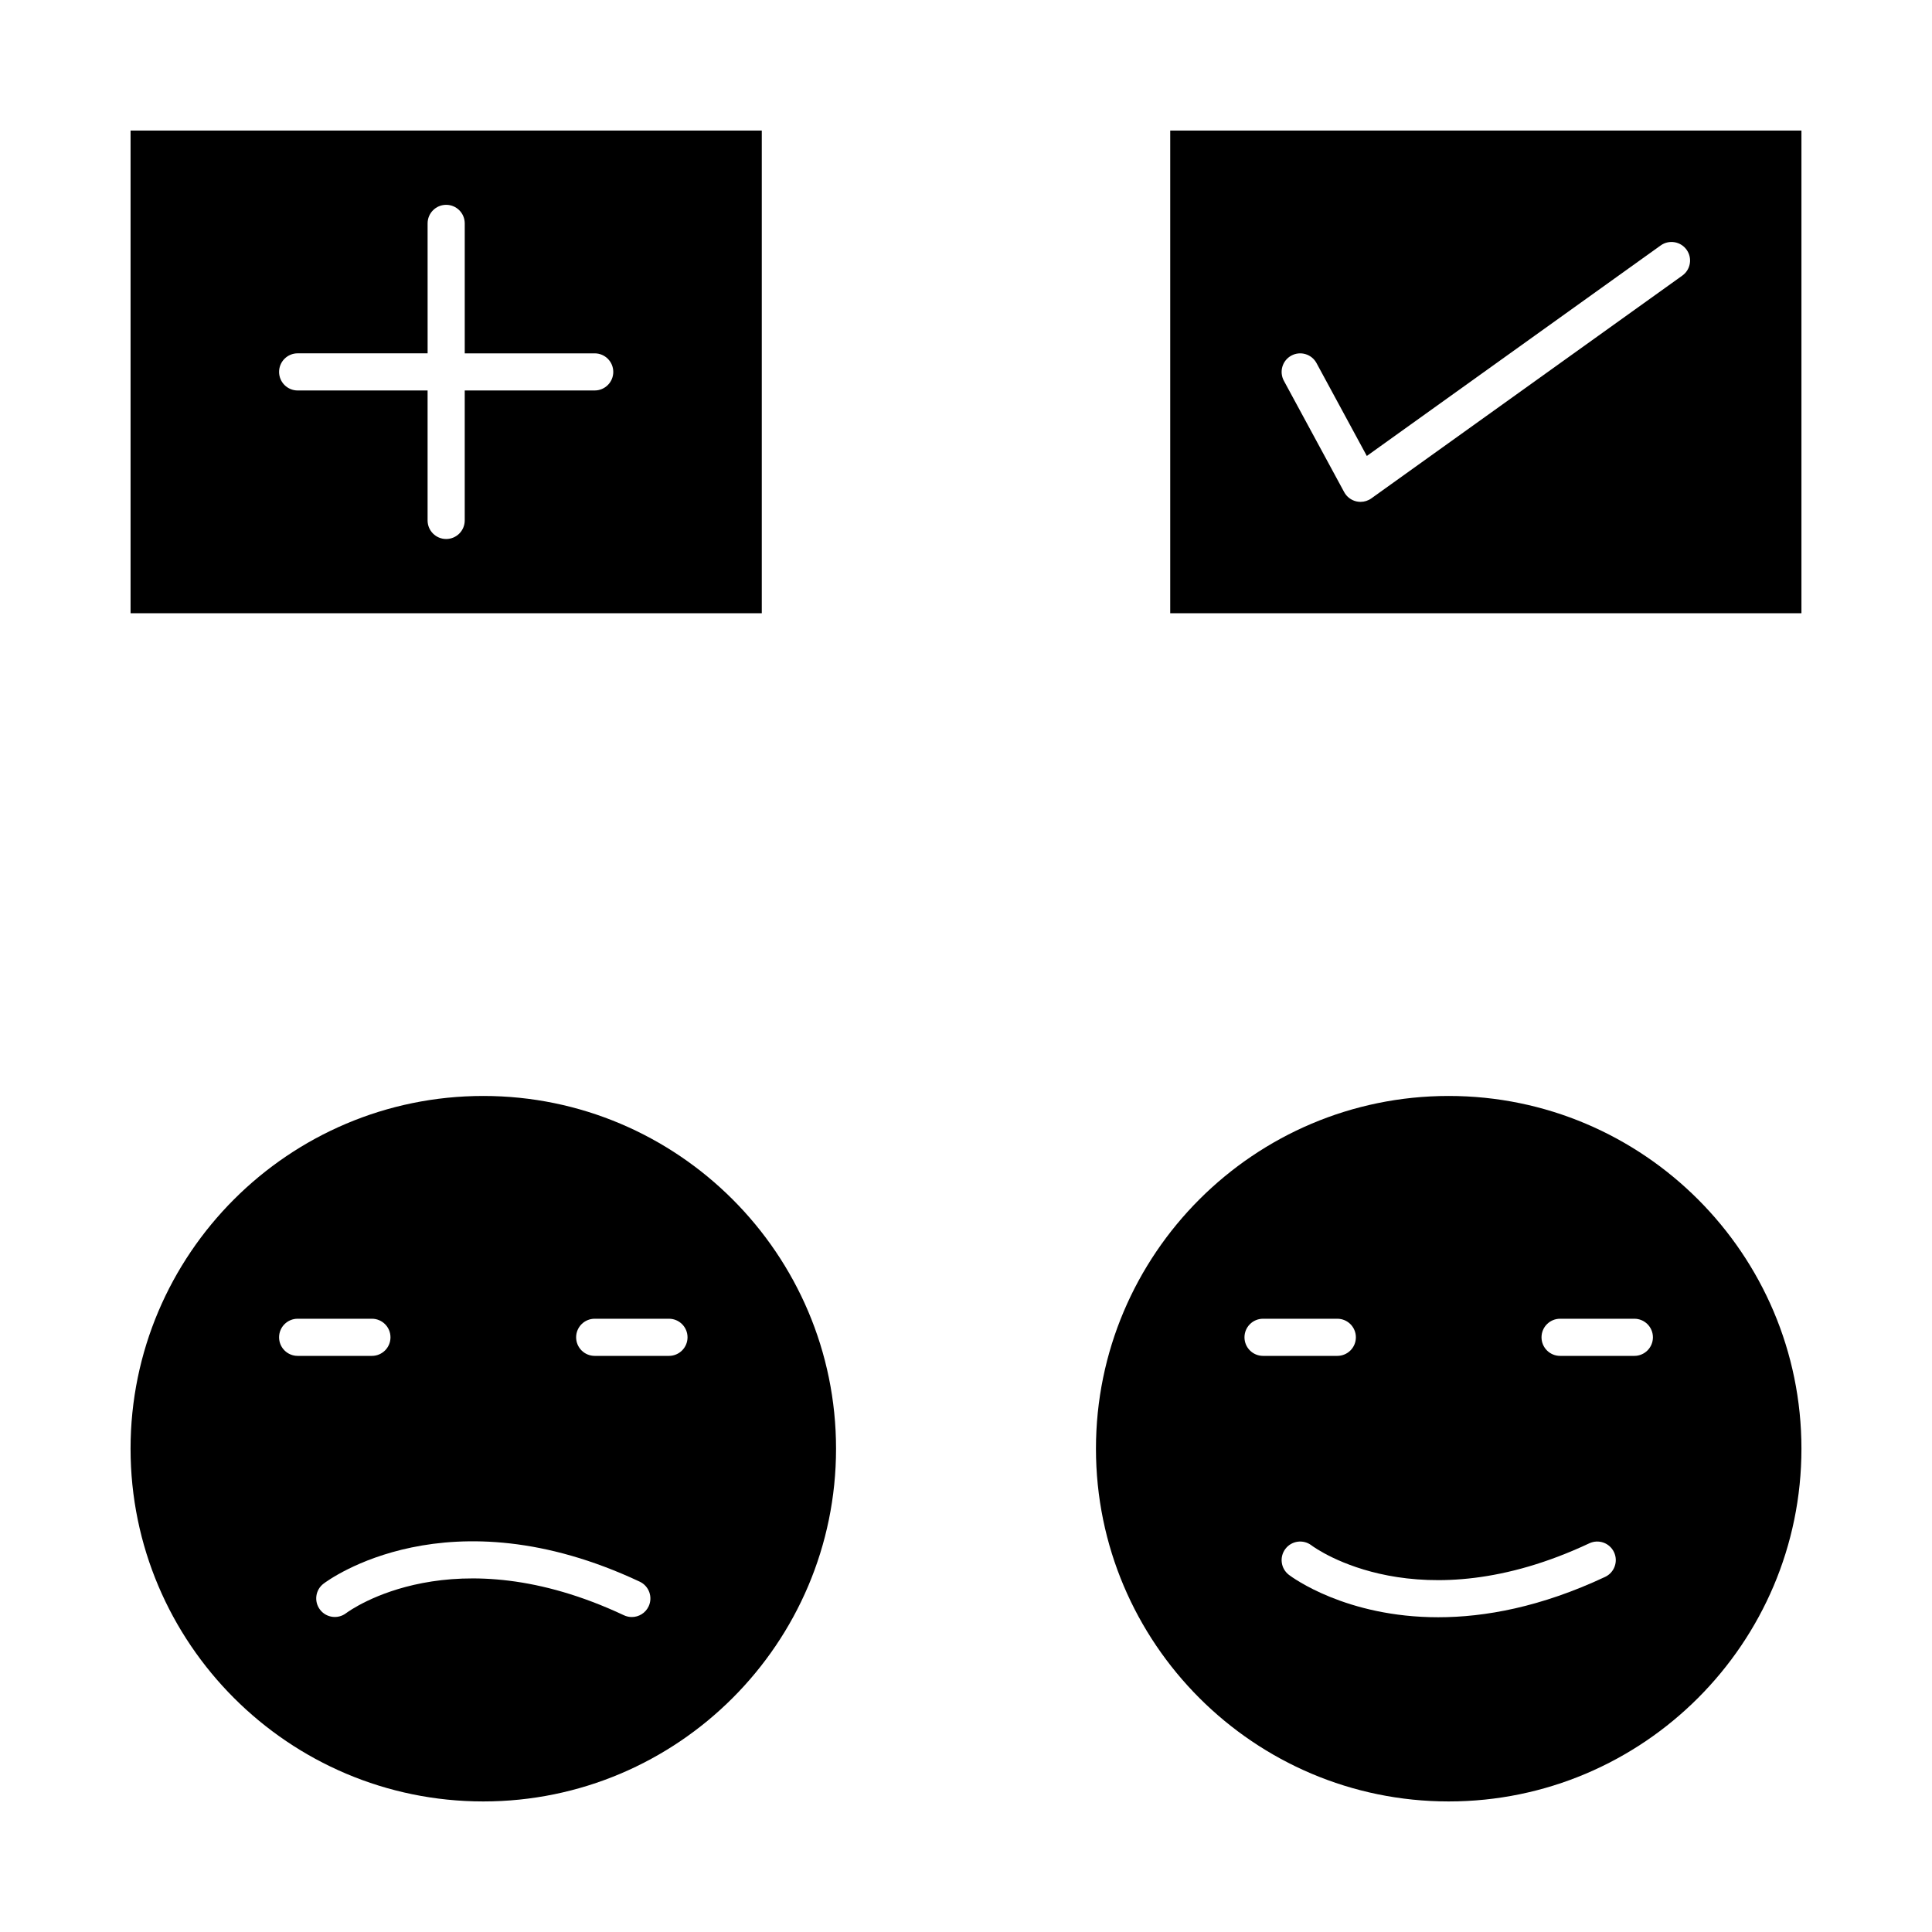
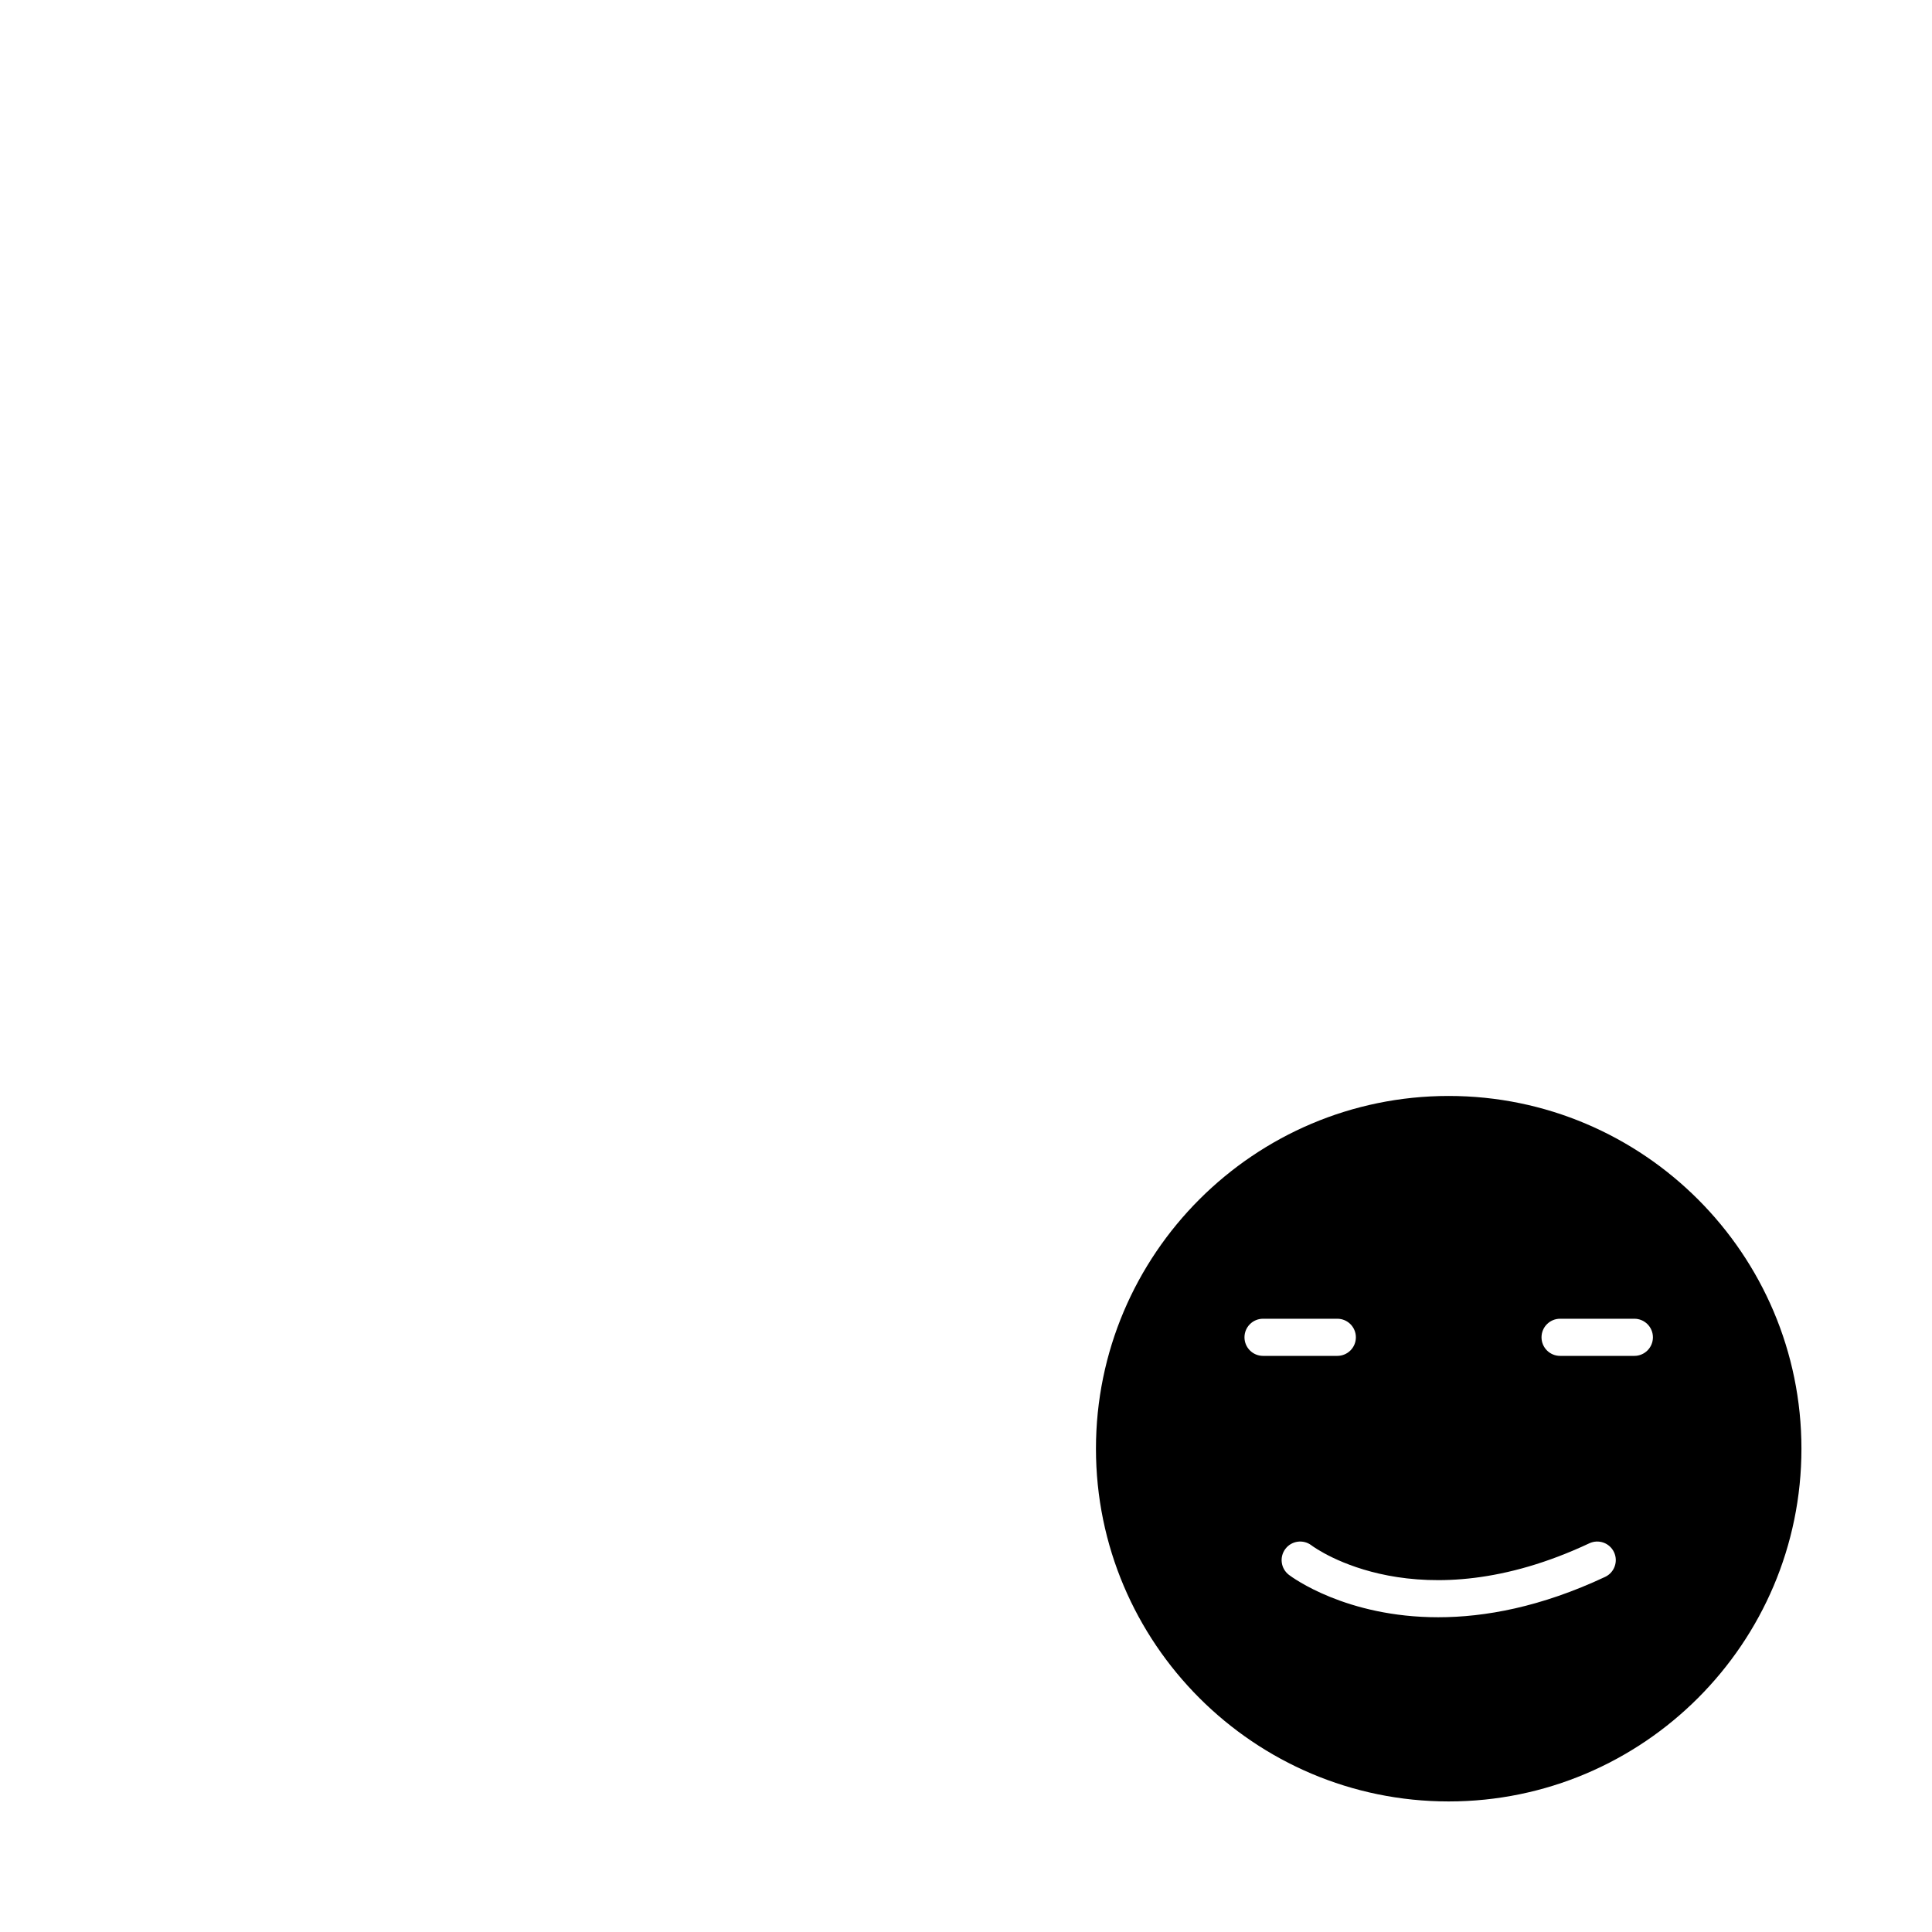
<svg xmlns="http://www.w3.org/2000/svg" fill="#000000" width="800px" height="800px" version="1.1" viewBox="144 144 512 512">
  <g>
-     <path d="m272.08 434.44c-51.547 0-93.48 41.934-93.48 93.48s41.934 93.48 93.48 93.48 93.48-41.934 93.48-93.48c0-51.543-41.934-93.48-93.48-93.48zm-54.121 63.961c0-2.719 2.203-4.922 4.922-4.922h19.68c2.719 0 4.922 2.203 4.922 4.922s-2.203 4.922-4.922 4.922h-19.68c-2.719 0-4.922-2.203-4.922-4.922zm97.934 71.301c-0.84 1.785-2.609 2.828-4.457 2.828-0.699 0-1.41-0.148-2.09-0.469-45.168-21.215-72.52-1.383-73.664-0.527-2.168 1.621-5.25 1.195-6.883-0.969-1.633-2.16-1.219-5.231 0.934-6.871 1.324-1.008 32.973-24.41 83.793-0.539 2.465 1.156 3.523 4.086 2.367 6.547zm5.387-66.379h-19.68c-2.719 0-4.922-2.203-4.922-4.922s2.203-4.922 4.922-4.922h19.68c2.719 0 4.922 2.203 4.922 4.922s-2.203 4.922-4.922 4.922z" />
    <path d="m527.92 434.44c-51.547 0-93.48 41.934-93.48 93.48s41.934 93.48 93.48 93.48 93.48-41.934 93.48-93.48c0-51.543-41.934-93.48-93.48-93.48zm-54.121 63.961c0-2.719 2.203-4.922 4.922-4.922h19.68c2.719 0 4.922 2.203 4.922 4.922s-2.203 4.922-4.922 4.922h-19.68c-2.719 0-4.922-2.203-4.922-4.922zm95.574 63.492c-17.043 8.004-31.93 10.695-44.238 10.695-24.398 0-38.676-10.562-39.555-11.234-2.16-1.648-2.578-4.734-0.93-6.894 1.645-2.156 4.723-2.574 6.879-0.941 1.18 0.883 28.527 20.668 73.66-0.527 2.465-1.156 5.391-0.098 6.543 2.359 1.156 2.461 0.098 5.391-2.359 6.543zm7.746-58.57h-19.68c-2.719 0-4.922-2.203-4.922-4.922s2.203-4.922 4.922-4.922h19.68c2.719 0 4.922 2.203 4.922 4.922s-2.203 4.922-4.922 4.922z" />
-     <path d="m345.88 178.6h-167.28v127.92h167.28zm-44.281 68.879h-34.441v34.441c0 2.719-2.203 4.922-4.922 4.922s-4.922-2.203-4.922-4.922v-34.441h-34.434c-2.719 0-4.922-2.203-4.922-4.922s2.203-4.922 4.922-4.922h34.441l-0.004-34.434c0-2.719 2.203-4.922 4.922-4.922s4.922 2.203 4.922 4.922v34.441h34.441c2.719 0 4.922 2.203 4.922 4.922-0.004 2.711-2.207 4.914-4.926 4.914z" />
-     <path d="m454.12 178.6v127.92h167.28v-127.92zm135.71 38.438-82.41 59.039c-0.844 0.605-1.848 0.922-2.867 0.922-0.367 0-0.738-0.043-1.105-0.125-1.375-0.316-2.551-1.211-3.223-2.449l-15.988-29.52c-1.293-2.391-0.406-5.375 1.984-6.668s5.375-0.406 6.668 1.984l13.332 24.613 77.875-55.789c2.207-1.582 5.281-1.074 6.867 1.133 1.586 2.207 1.074 5.281-1.133 6.859z" />
  </g>
</svg>